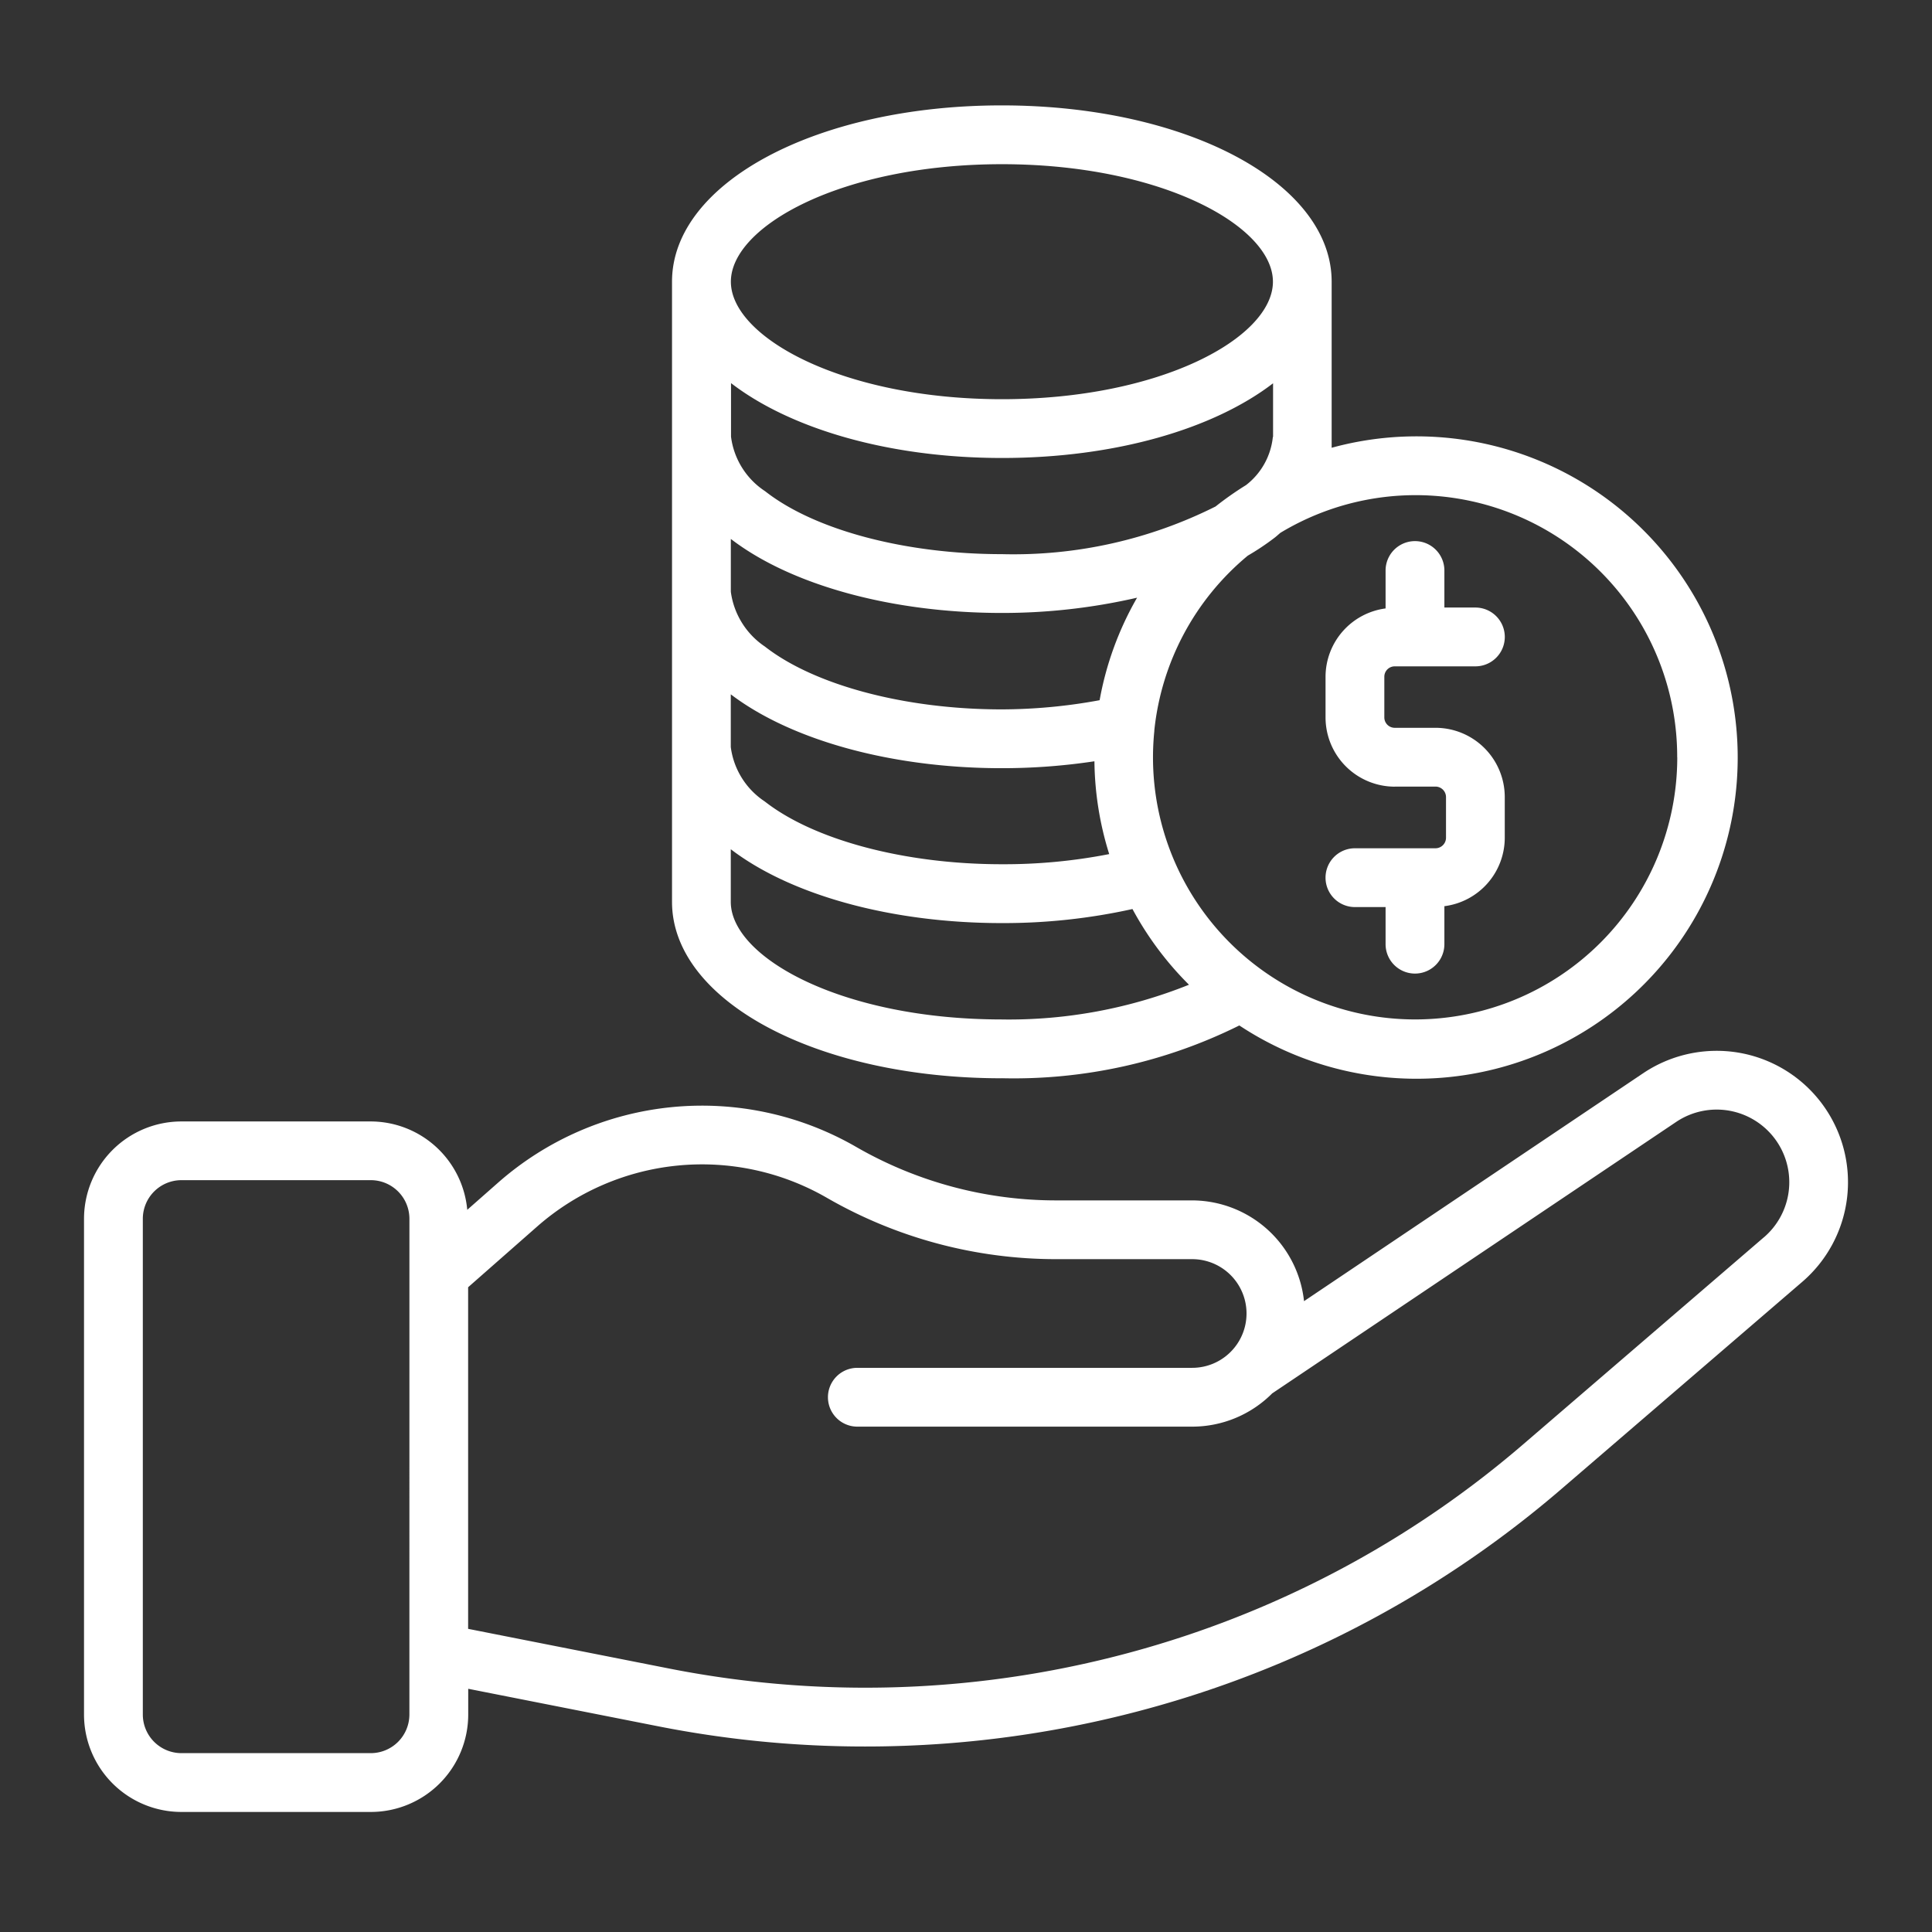
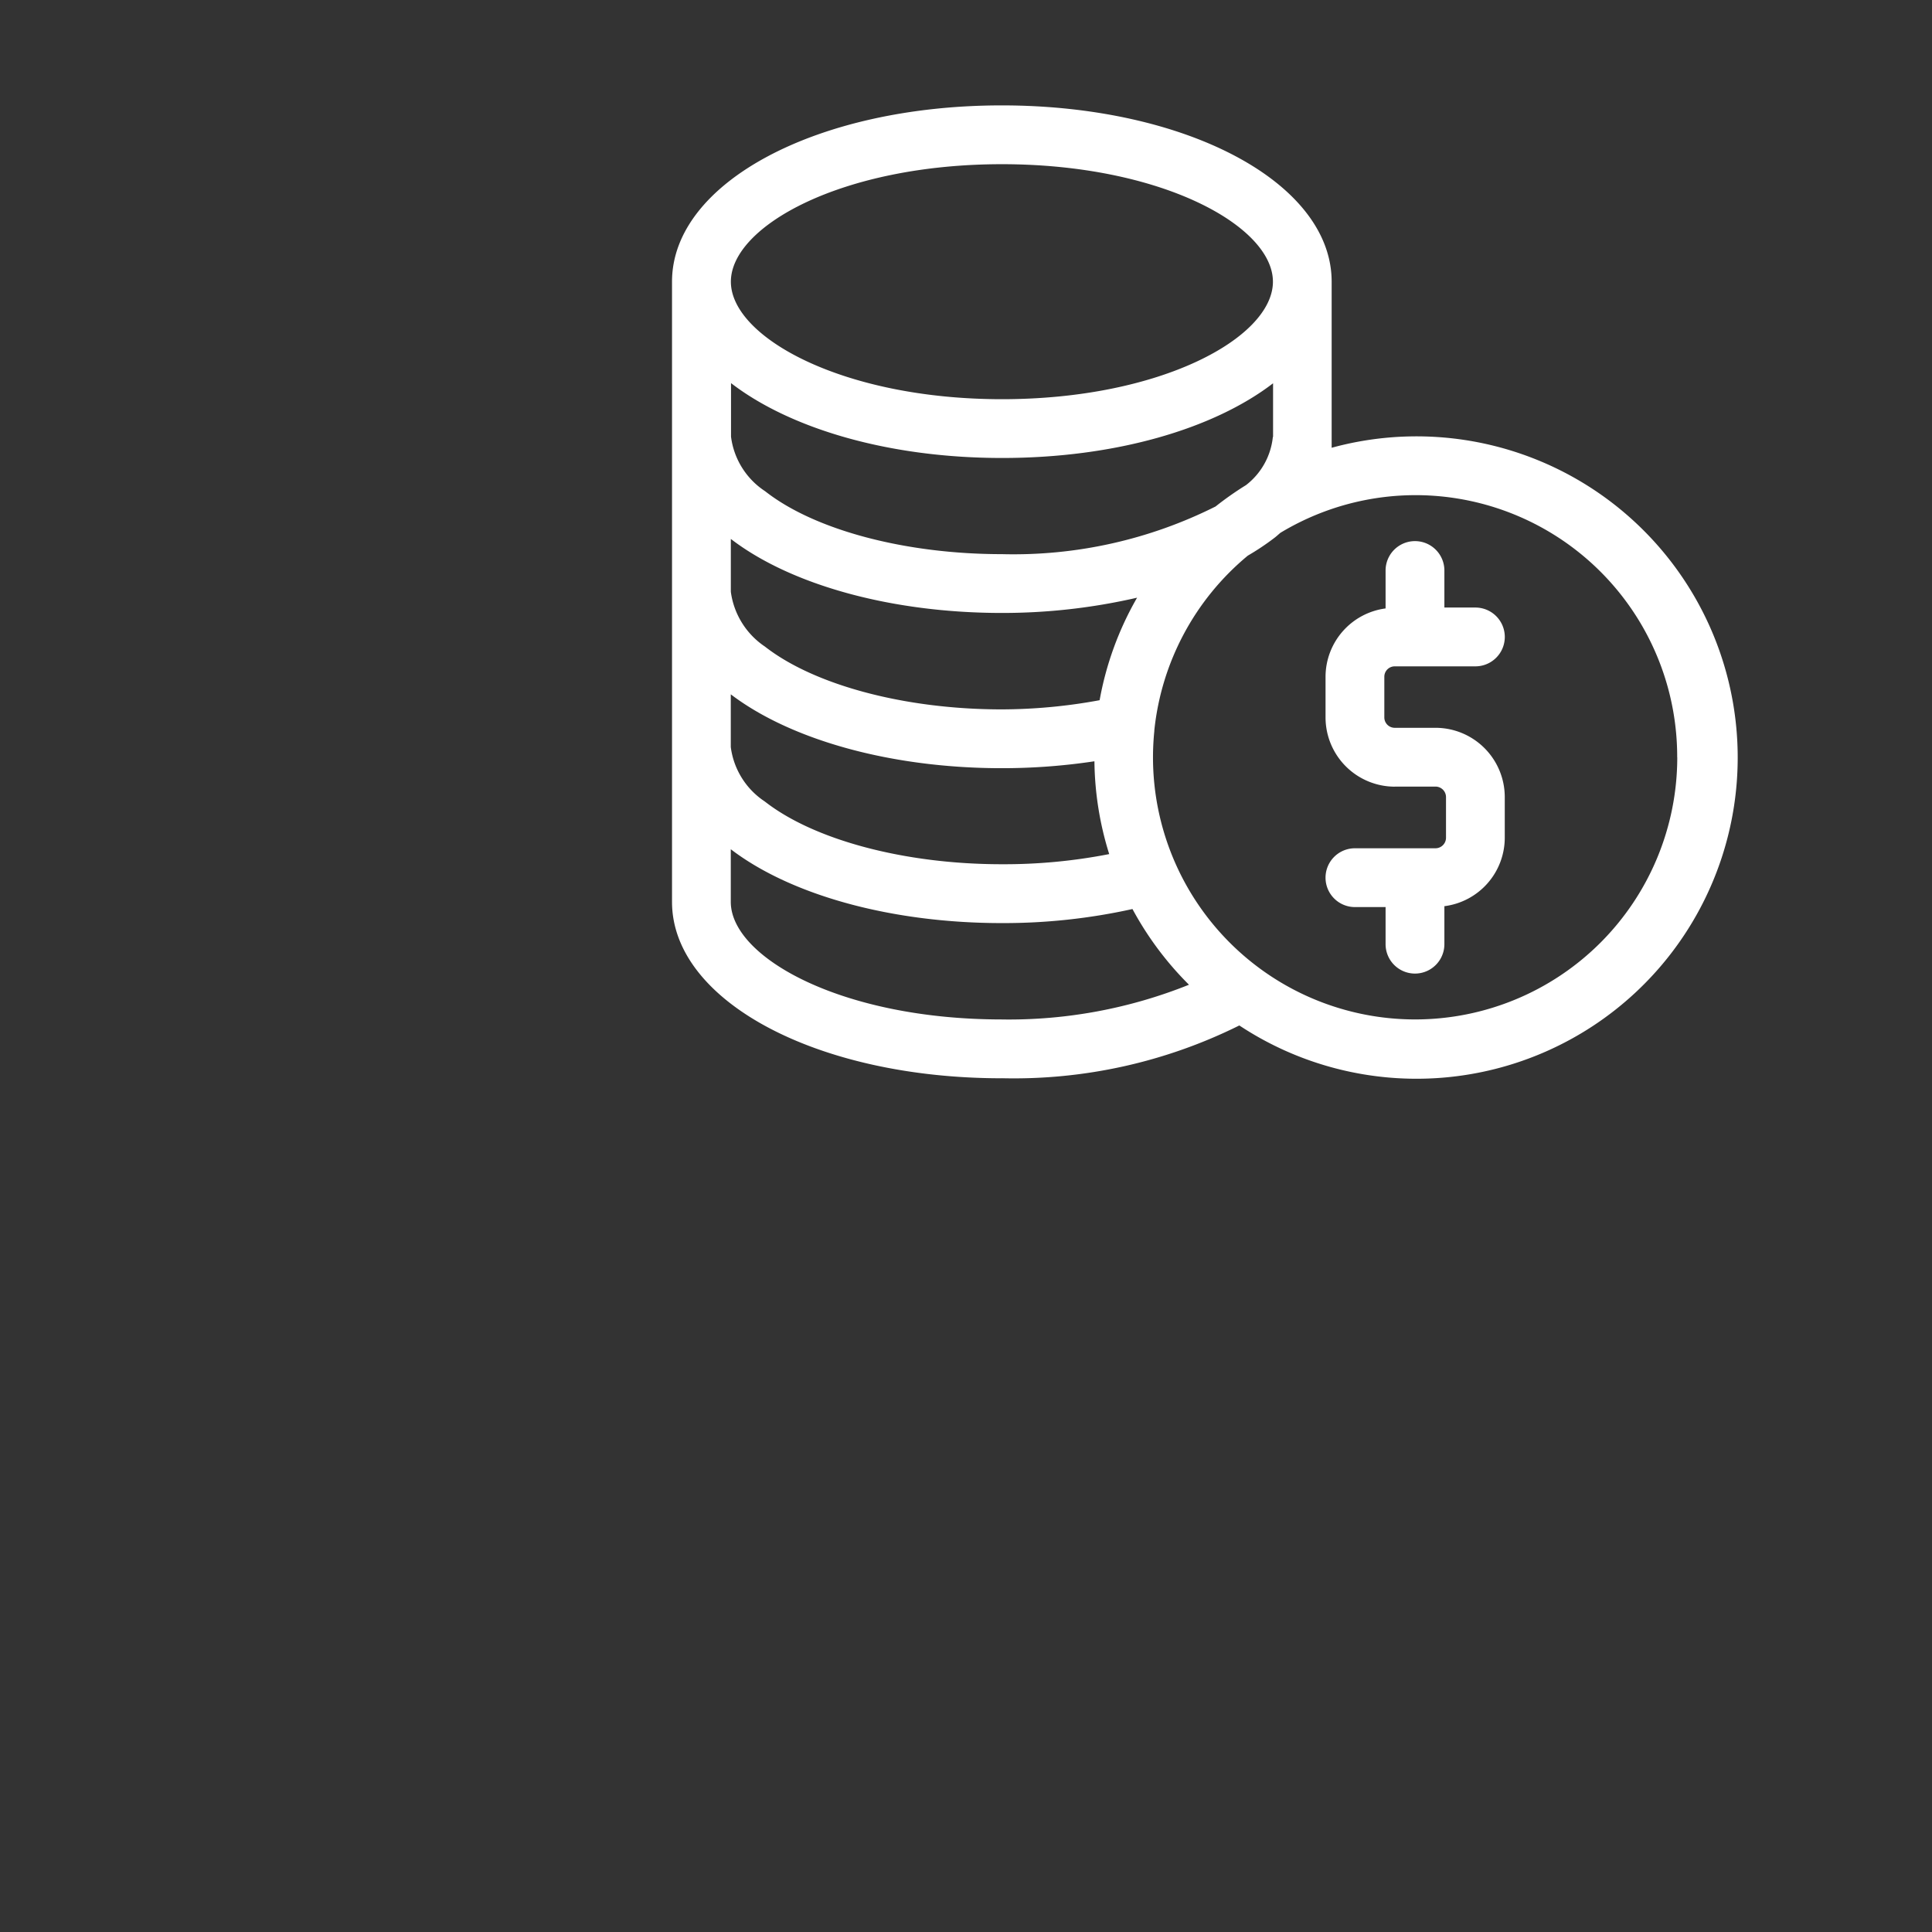
<svg xmlns="http://www.w3.org/2000/svg" width="80" height="80" viewBox="0 0 80 80">
  <rect x="0" y="0" width="80" height="80" fill="#333333" stroke="none" />
  <g id="Group_32351" data-name="Group 32351" transform="translate(-338 -891)">
    <rect id="Rectangle_15133" data-name="Rectangle 15133" width="80" height="80" transform="translate(338 891)" fill="none" />
    <g id="investment" transform="translate(339.479 892.387)">
      <path id="Path_111885" data-name="Path 111885" d="M35.65,43.26a20.974,20.974,0,0,0,9.841-2.185,13.3,13.3,0,1,0,3.823-23.921V10.322c0-.016,0-.03,0-.045,0-4.093-6-7.3-13.66-7.3S22,6.184,22,10.276V35.96a.043.043,0,0,1,0,.009c.012,4.09,6,7.293,13.649,7.293ZM46.879,16.706A2.886,2.886,0,0,1,45.768,18.7a13.419,13.419,0,0,0-1.262.886,18.66,18.66,0,0,1-8.85,1.973c-4,0-7.758-1-9.8-2.605a3.174,3.174,0,0,1-1.413-2.259c0-.006,0-.011,0-.018v-2.2c2.447,1.883,6.519,3.1,11.224,3.1s8.774-1.213,11.221-3.093v2.223ZM24.433,27.364c2.522,1.915,6.7,3.058,11.216,3.058a25.607,25.607,0,0,0,3.842-.286,13.272,13.272,0,0,0,.612,3.843,22.6,22.6,0,0,1-4.454.42c-4.005,0-7.765-1-9.81-2.6a3.189,3.189,0,0,1-1.406-2.253V27.364Zm15.273.243a22.508,22.508,0,0,1-4.058.38c-3.988,0-7.75-1-9.8-2.6a3.248,3.248,0,0,1-1.413-2.272V20.929c2.5,1.919,6.683,3.065,11.222,3.065a24.866,24.866,0,0,0,5.6-.632A13.189,13.189,0,0,0,39.706,27.607ZM35.649,40.826c-6.609,0-11.216-2.566-11.216-4.87V33.778c2.507,1.915,6.681,3.058,11.216,3.058a24.645,24.645,0,0,0,5.417-.582,13.365,13.365,0,0,0,2.34,3.135,20.028,20.028,0,0,1-7.757,1.438ZM63.625,29.971a10.854,10.854,0,0,1-21.709,0c0-.366.019-.729.055-1.087a.219.219,0,0,1,0-.027,10.845,10.845,0,0,1,3.871-7.236,10.515,10.515,0,0,0,1.125-.754c.079-.062.147-.127.223-.19a10.831,10.831,0,0,1,16.432,9.294ZM35.658,5.412c6.6,0,11.209,2.555,11.224,4.854,0,0,0,.009,0,.013v.032c-.045,2.292-4.638,4.832-11.221,4.832s-11.224-2.564-11.224-4.866,4.61-4.865,11.224-4.865Z" transform="translate(4.348)" fill="#fff" />
      <path id="Path_111886" data-name="Path 111886" d="M47.095,27.962h1.692a.436.436,0,0,1,.43.431v1.692a.437.437,0,0,1-.43.431H45.446a1.217,1.217,0,1,0,0,2.435h1.269v1.536a1.217,1.217,0,1,0,2.435,0V32.914a2.86,2.86,0,0,0,2.5-2.828V28.394a2.869,2.869,0,0,0-2.865-2.866H47.094a.431.431,0,0,1-.431-.43V23.413a.431.431,0,0,1,.431-.43h.824l.015,0,.015,0h2.486a1.217,1.217,0,0,0,0-2.435H49.15V19.015a1.217,1.217,0,1,0-2.435,0v1.57a2.859,2.859,0,0,0-2.486,2.827V25.1a2.869,2.869,0,0,0,2.866,2.865Z" transform="translate(9.18 3.222)" fill="#fff" />
-       <path id="Path_111887" data-name="Path 111887" d="M70.813,35.27a5.458,5.458,0,0,0-4.246.788L52.518,45.5a4.673,4.673,0,0,0-4.632-4.172H42.245a16.575,16.575,0,0,1-8.271-2.214,12.775,12.775,0,0,0-14.823,1.475l-1.282,1.129a4.021,4.021,0,0,0-3.992-3.659H6.029A4.034,4.034,0,0,0,2,42.085V62.621a4.034,4.034,0,0,0,4.03,4.03h7.849a4.034,4.034,0,0,0,4.03-4.03v-1.07l7.886,1.557a44.079,44.079,0,0,0,8.552.833,44.359,44.359,0,0,0,12.864-1.9,43.989,43.989,0,0,0,16-8.793L73.149,44.7a5.441,5.441,0,0,0-2.336-9.43ZM15.473,62.621a1.6,1.6,0,0,1-1.595,1.595H6.03a1.6,1.6,0,0,1-1.595-1.595V42.085A1.6,1.6,0,0,1,6.03,40.49h7.849a1.6,1.6,0,0,1,1.595,1.595Zm56.09-19.768L61.626,51.4A41.562,41.562,0,0,1,46.5,59.709a41.961,41.961,0,0,1-20.238,1.01l-8.357-1.65V44.924l2.854-2.51a10.342,10.342,0,0,1,12-1.194,19.012,19.012,0,0,0,9.487,2.541h5.641a2.249,2.249,0,0,1,0,4.5H34.022a1.217,1.217,0,0,0,0,2.435H47.887A4.671,4.671,0,0,0,51.2,49.319l16.727-11.24a3.007,3.007,0,0,1,4.271.974,3.005,3.005,0,0,1-.633,3.8Z" transform="translate(0 6.991)" fill="#fff" />
    </g>
  </g>
</svg>